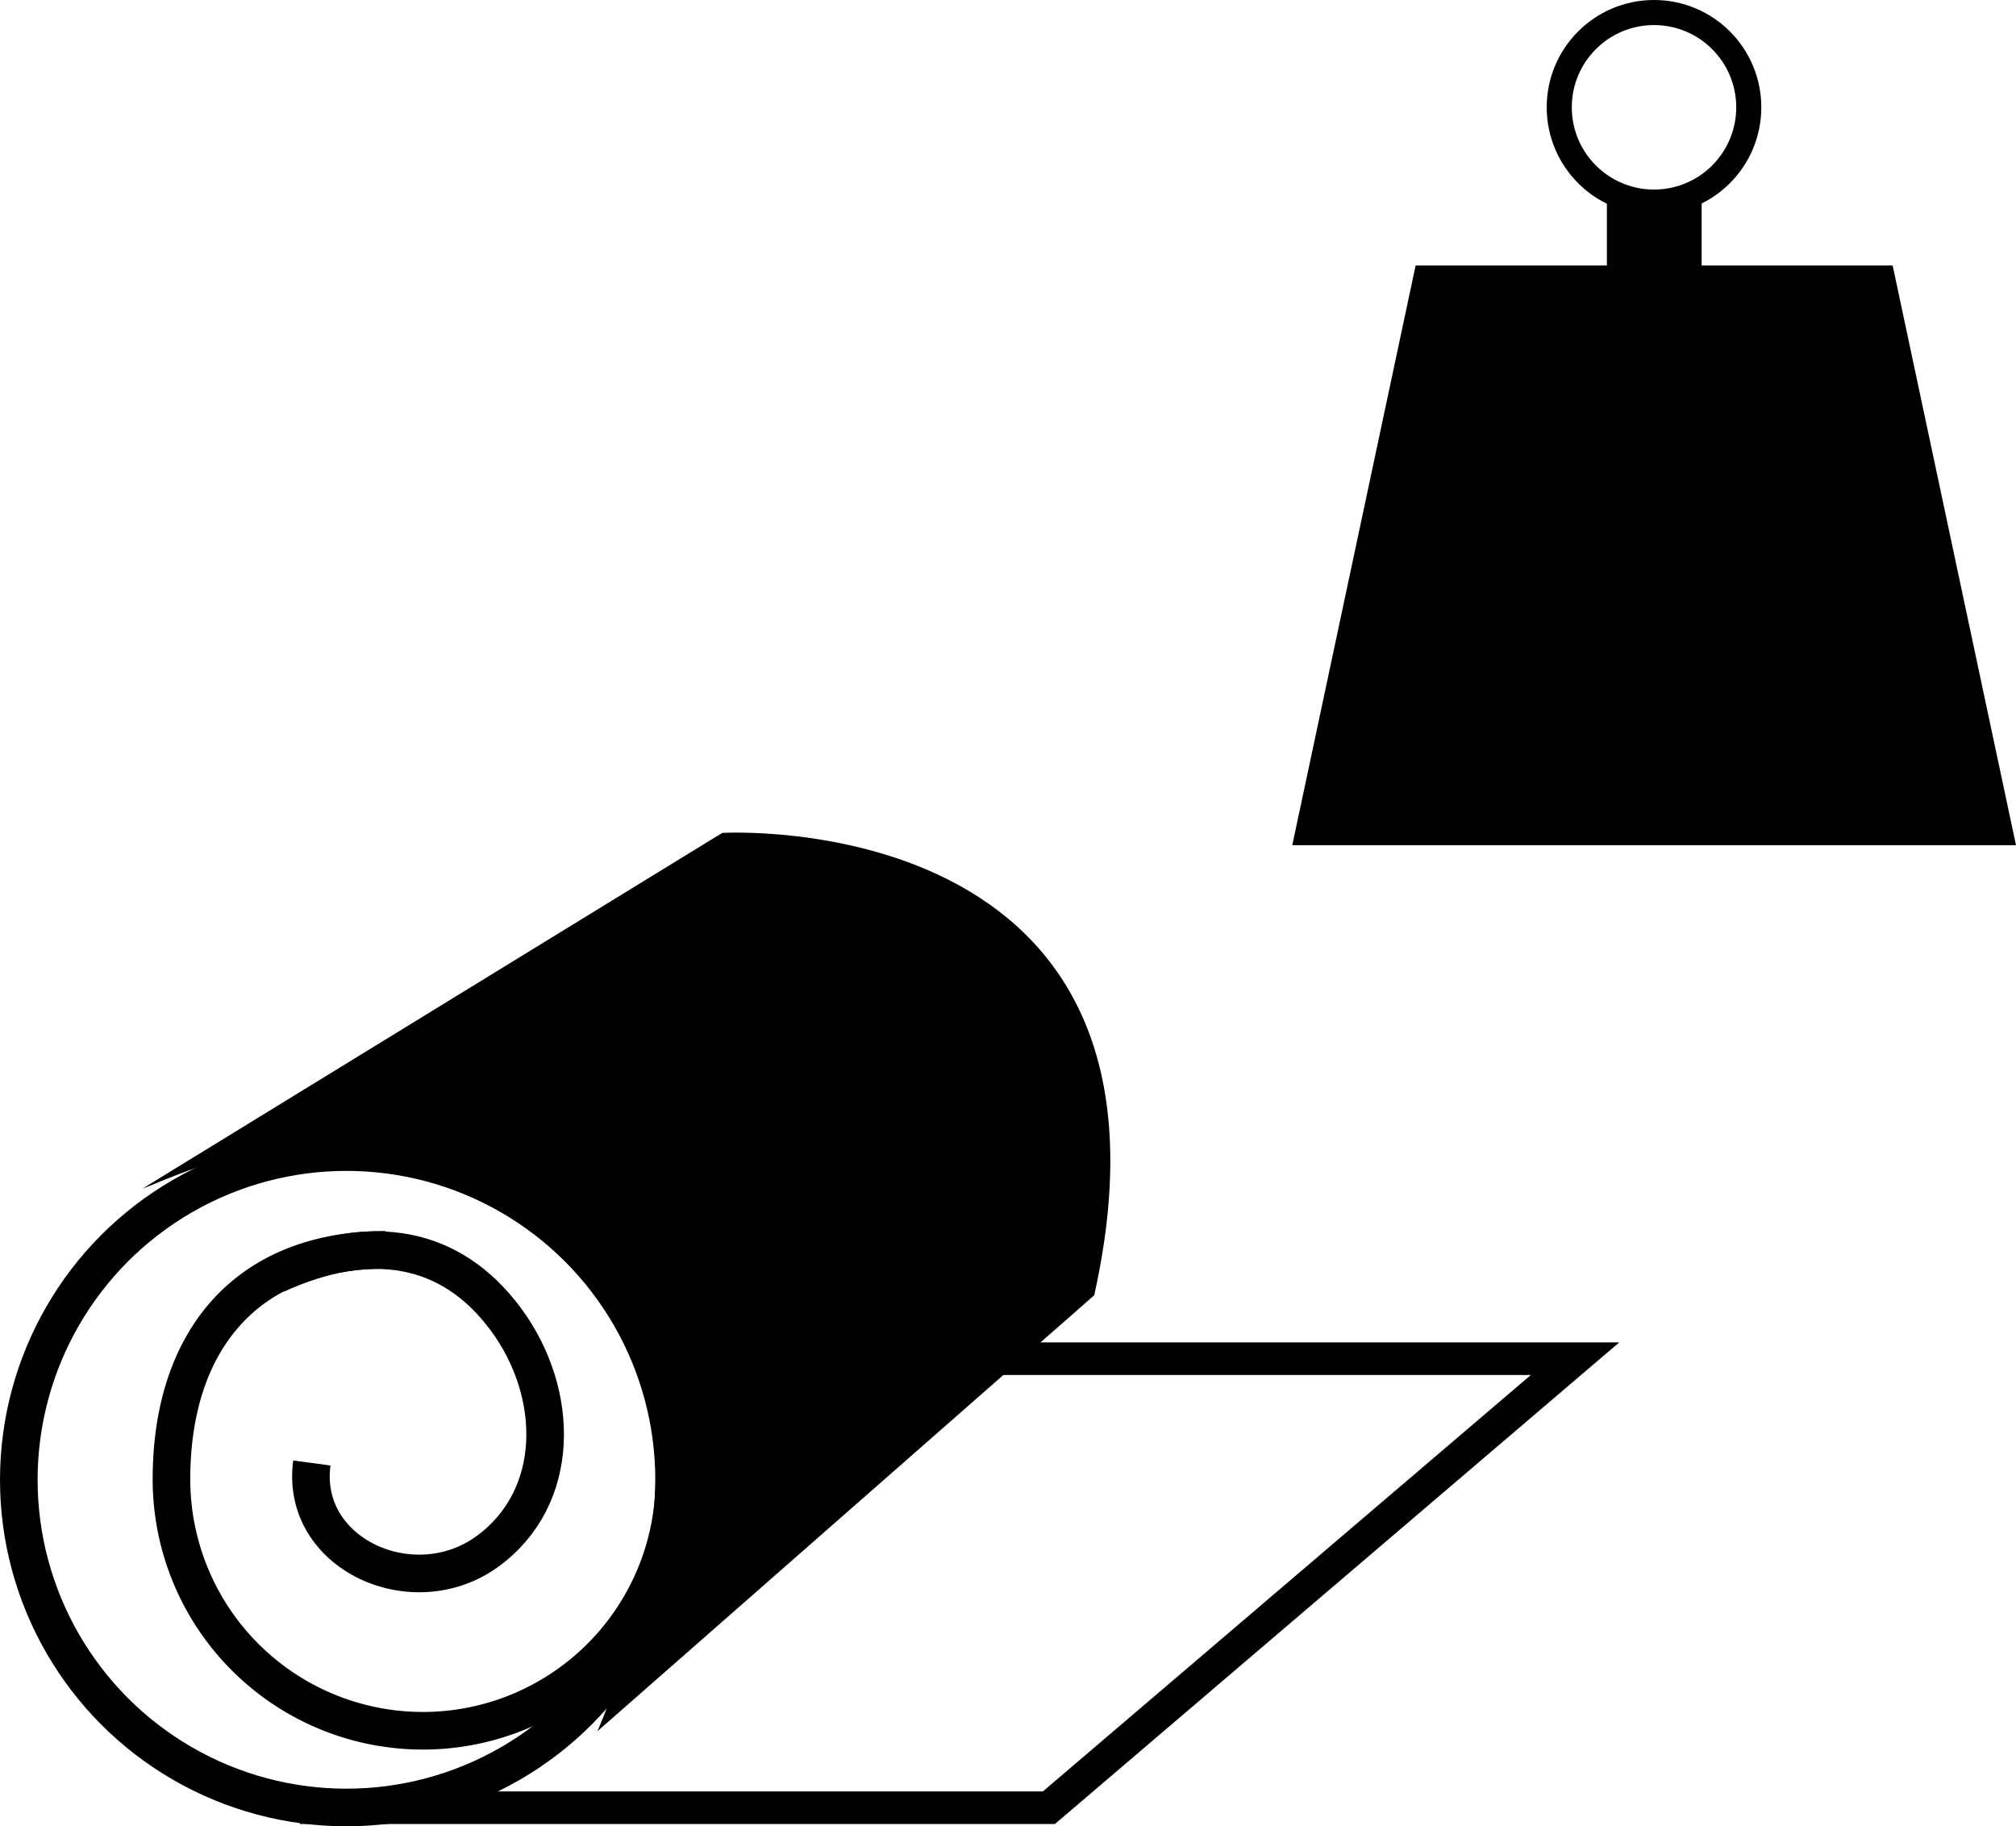
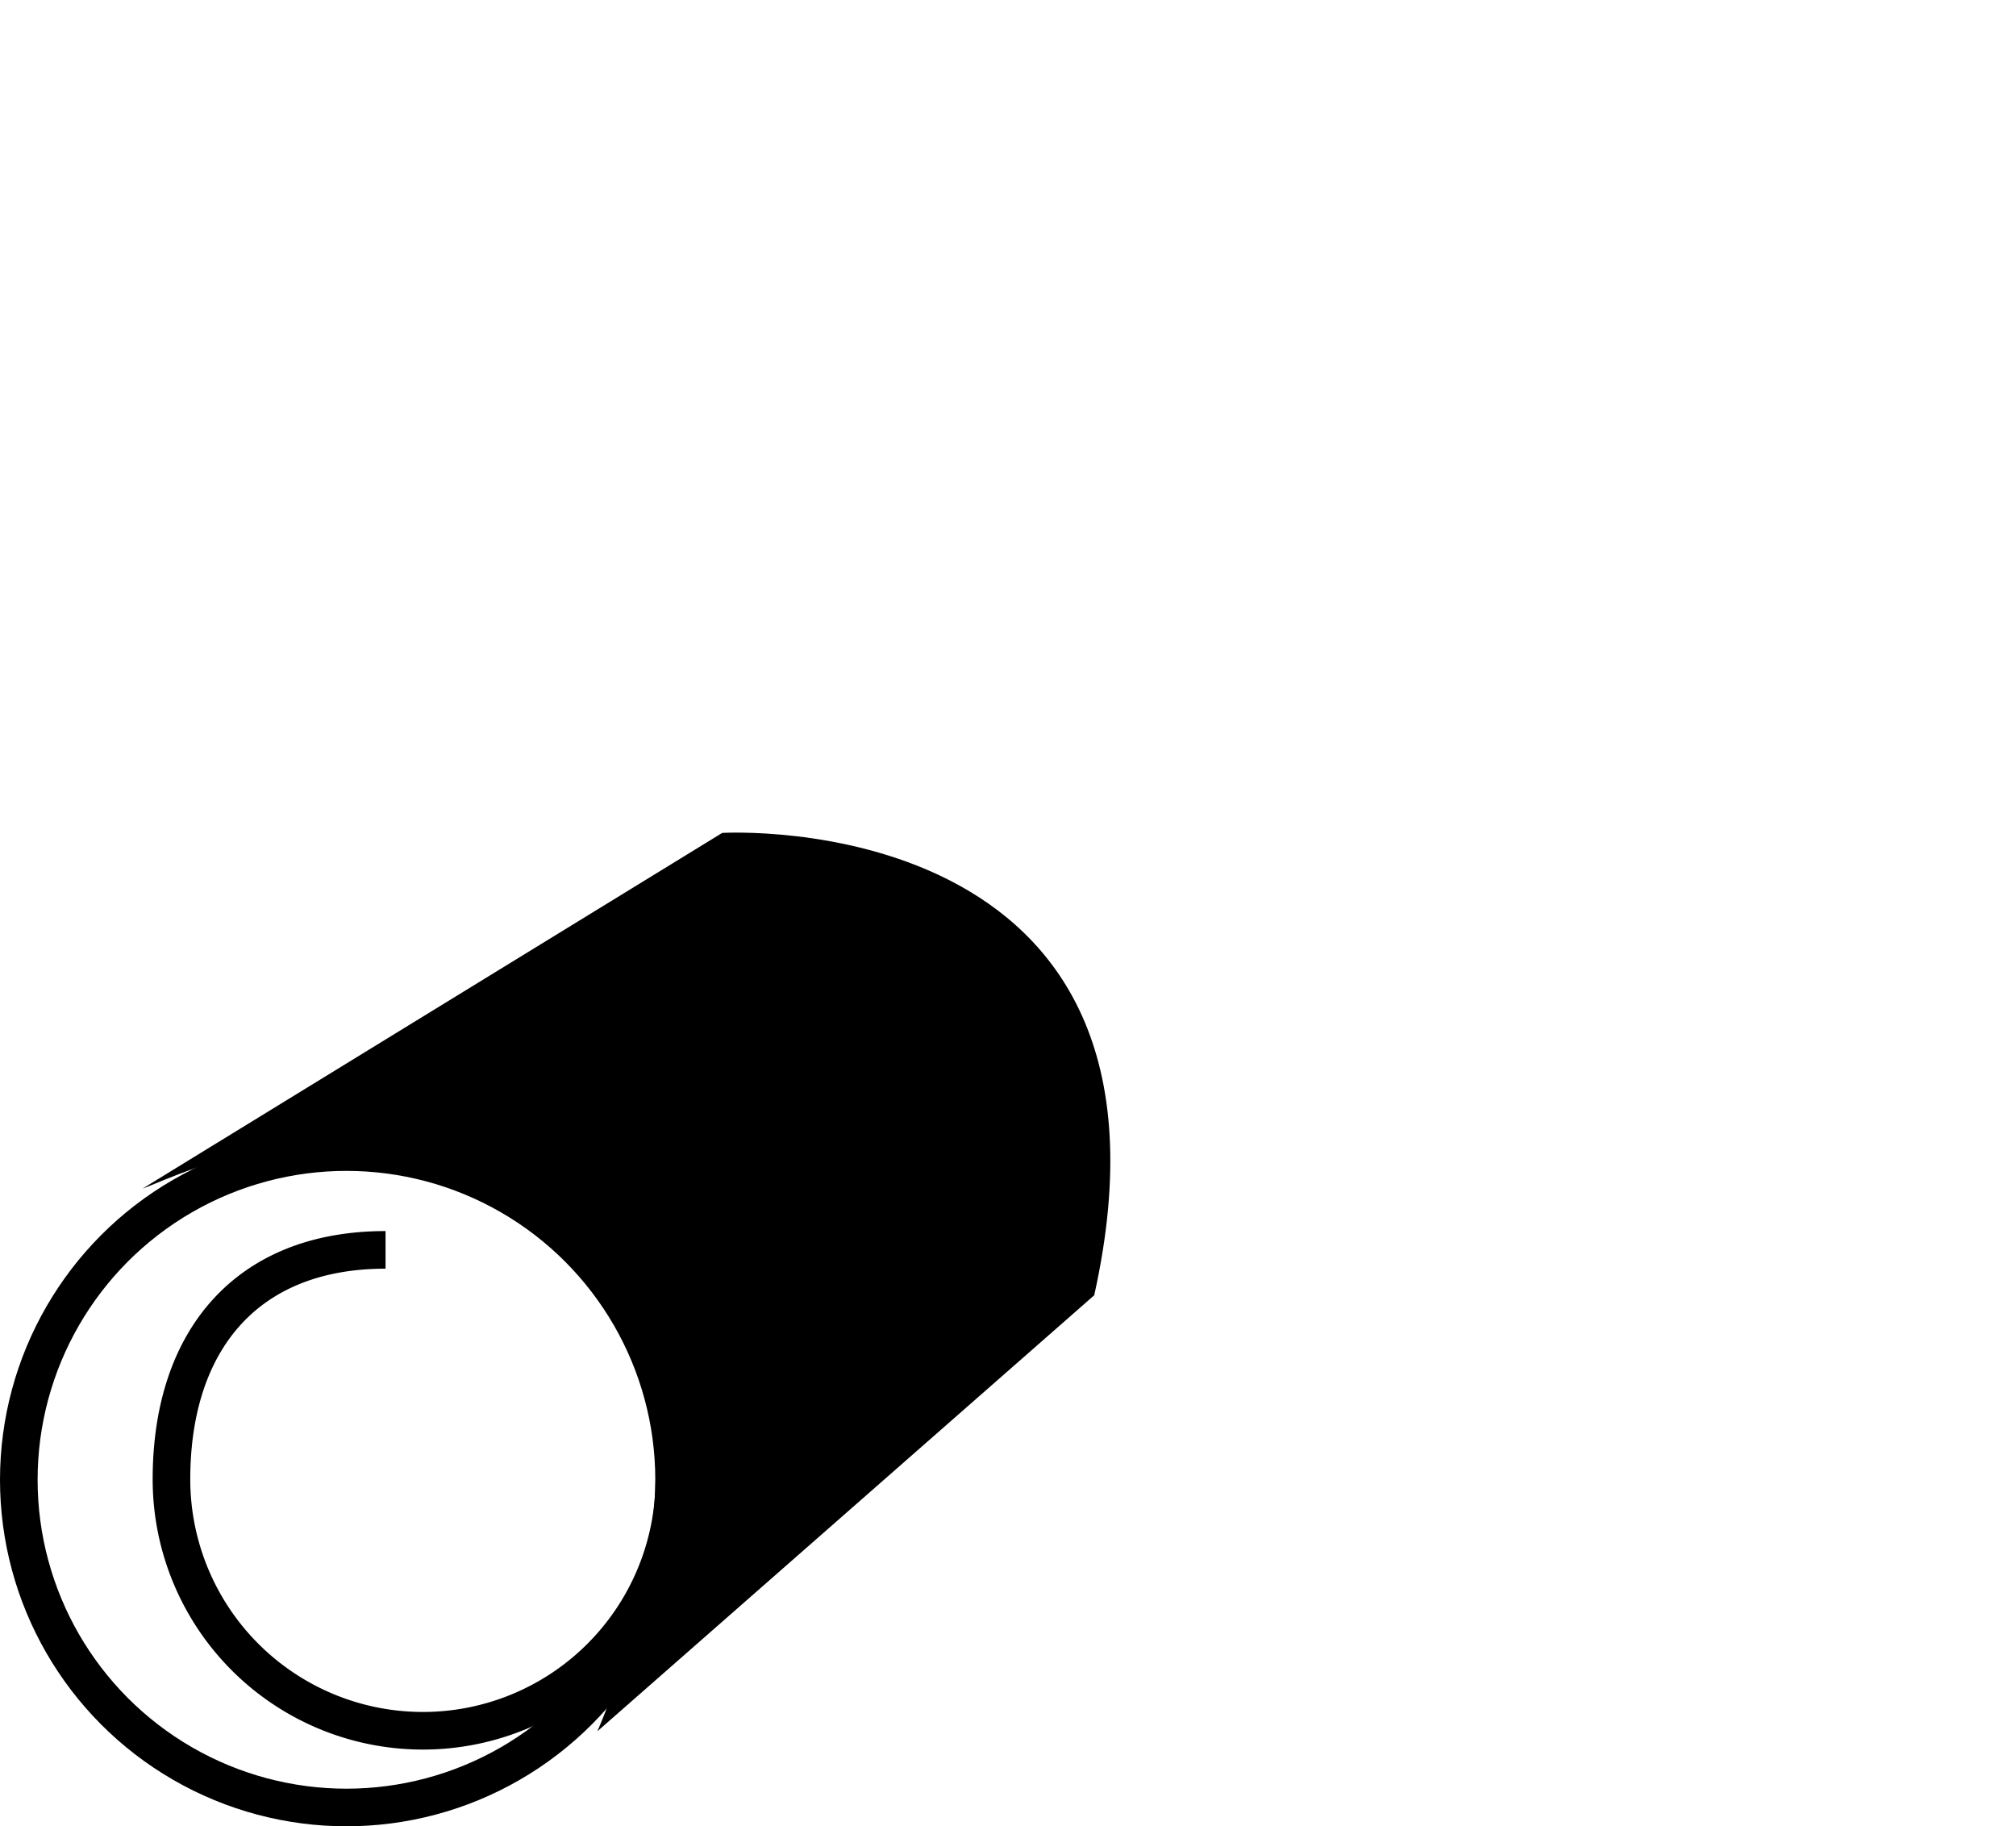
<svg xmlns="http://www.w3.org/2000/svg" viewBox="0 0 80.42 72.84">
  <defs>
    <style>.cls-1,.cls-2,.cls-3{fill:none;stroke:#000;stroke-miterlimit:10;}.cls-2{stroke-width:1.3px;}.cls-3{stroke-width:1.5px;}</style>
  </defs>
  <title>Datový zdroj 4</title>
  <g id="Vrstva_2" data-name="Vrstva 2">
    <g id="Vrstva_1-2" data-name="Vrstva 1">
-       <polygon points="65.98 10.59 75.5 10.59 80.42 33.71 65.98 33.71 51.55 33.71 56.47 10.59 65.98 10.59" />
-       <circle class="cls-1" cx="65.98" cy="4.28" r="3.78" />
-       <rect x="64.1" y="7.63" width="3.78" height="3.78" />
-       <polyline class="cls-2" points="11.96 72.1 41.84 72.1 62.83 54.19 37.57 54.19" />
      <circle class="cls-3" cx="13.82" cy="59.02" r="13.07" />
      <path d="M5.68,47.41,28.81,33.22S48,32.09,43.65,51.66L23.83,69.05S30,55.31,22.4,49.1,7.32,46.81,5.68,47.41Z" />
      <path class="cls-3" d="M26.9,59A10,10,0,0,1,6.84,59c0-5.54,3-9.15,8.54-9.15" />
-       <path class="cls-3" d="M11,50.84c3.8-1.74,7-1.17,9.18,1.78s2.22,7.11-.74,9.26-7.49.1-7-3.53" />
    </g>
  </g>
</svg>